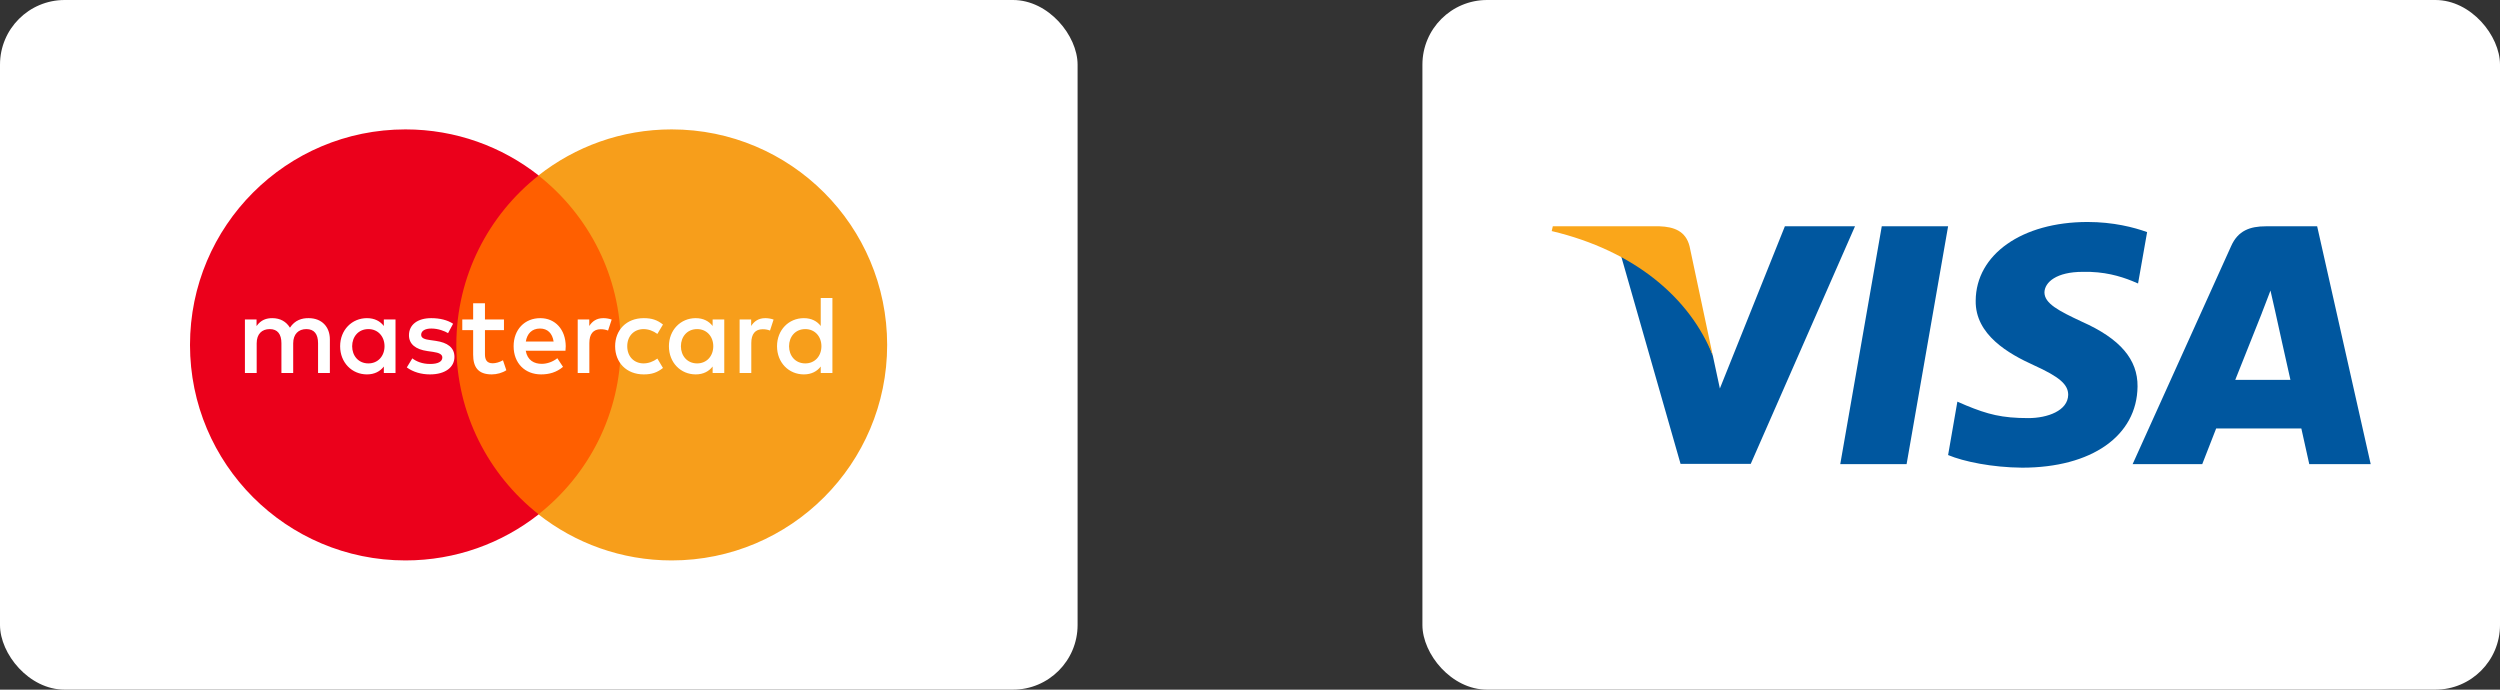
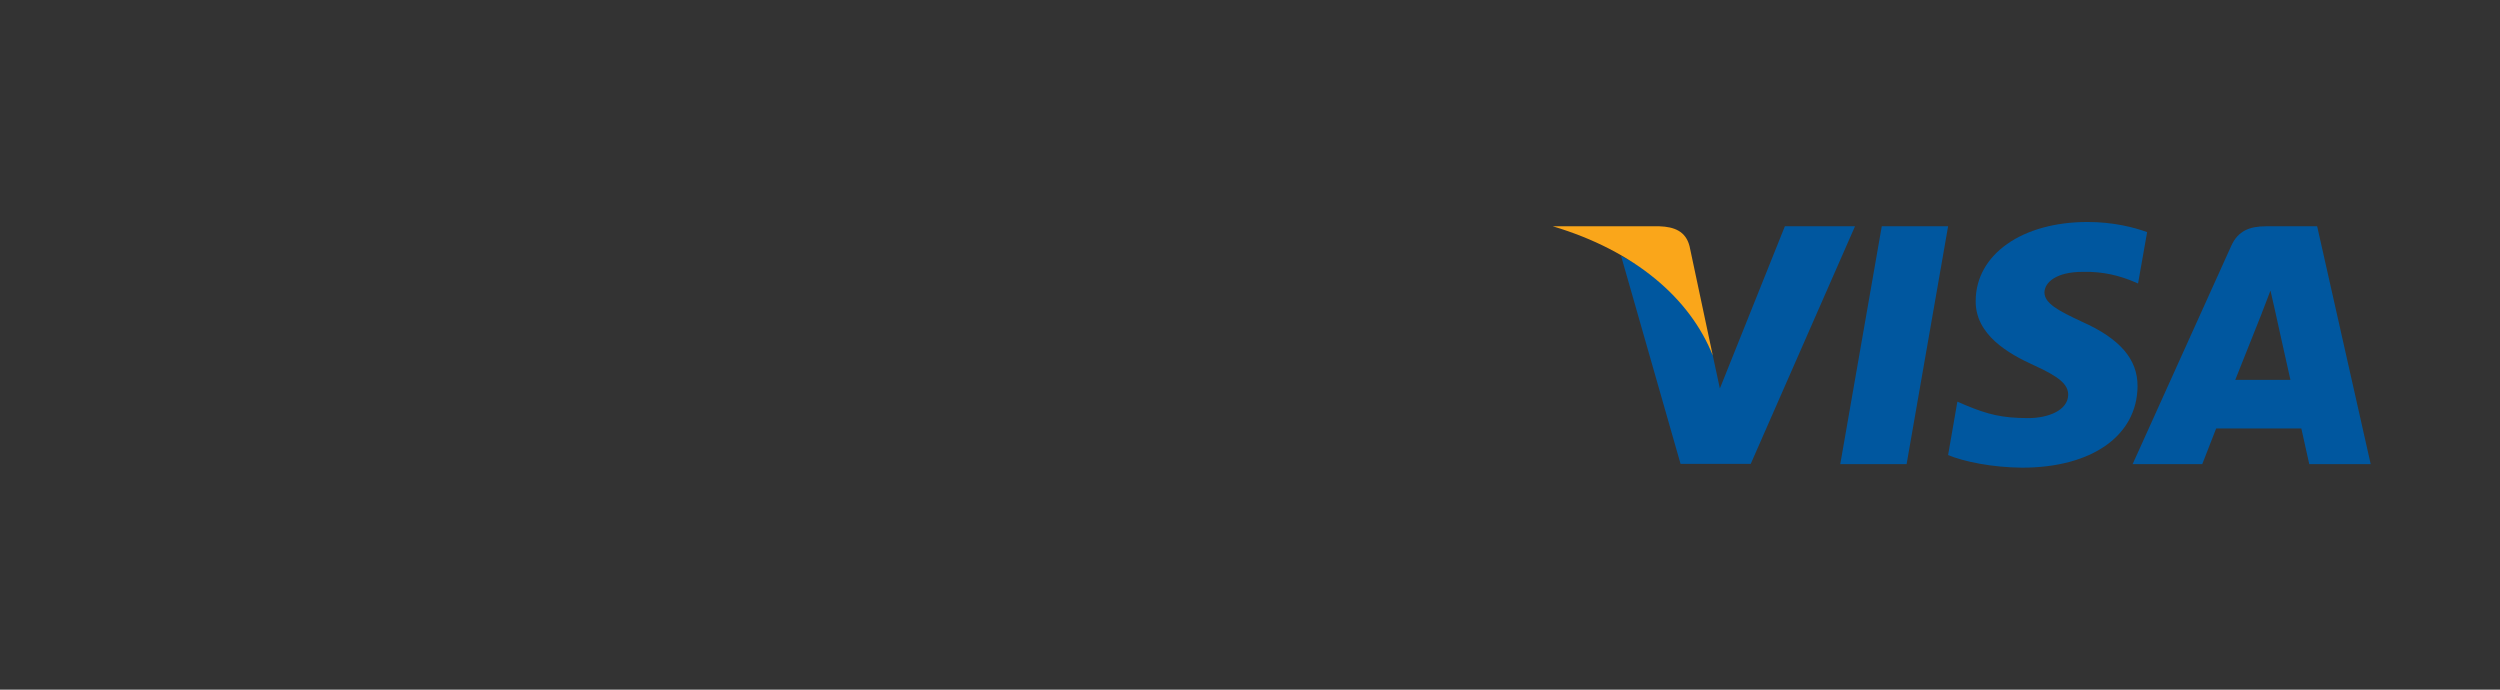
<svg xmlns="http://www.w3.org/2000/svg" width="58" height="16" viewBox="0 0 58 16" fill="none">
  <rect x="0" y="0" width="58" height="16" fill="#333333" stroke="none" />
  <g clip-path="url(#clip0)">
-     <rect x="33" width="25" height="16" rx="1.5" fill="white" />
    <path d="M44.233 10.768H42.694L43.657 5.25H45.196L44.233 10.768Z" fill="#00579F" />
    <path d="M49.813 5.385C49.509 5.274 49.028 5.15 48.432 5.15C46.912 5.15 45.842 5.902 45.836 6.976C45.823 7.768 46.602 8.209 47.184 8.473C47.78 8.743 47.982 8.919 47.982 9.16C47.976 9.529 47.501 9.7 47.058 9.7C46.444 9.7 46.114 9.612 45.614 9.406L45.411 9.318L45.196 10.557C45.557 10.709 46.222 10.845 46.912 10.85C48.527 10.85 49.579 10.111 49.591 8.966C49.597 8.338 49.186 7.857 48.299 7.463C47.761 7.211 47.431 7.041 47.431 6.782C47.438 6.547 47.71 6.307 48.318 6.307C48.818 6.295 49.186 6.407 49.464 6.518L49.603 6.577L49.813 5.385V5.385Z" fill="#00579F" />
    <path d="M51.858 8.813C51.985 8.496 52.473 7.269 52.473 7.269C52.466 7.281 52.599 6.946 52.675 6.741L52.783 7.216C52.783 7.216 53.074 8.537 53.138 8.813C52.897 8.813 52.162 8.813 51.858 8.813ZM53.758 5.25H52.568C52.201 5.25 51.922 5.35 51.763 5.708L49.477 10.768H51.092C51.092 10.768 51.358 10.087 51.415 9.94C51.592 9.94 53.163 9.94 53.391 9.94C53.435 10.134 53.575 10.768 53.575 10.768H55L53.758 5.25V5.25Z" fill="#00579F" />
    <path d="M41.409 5.25L39.901 9.013L39.737 8.249C39.458 7.369 38.584 6.412 37.609 5.937L38.989 10.762H40.617L43.036 5.25H41.409V5.25Z" fill="#00579F" />
-     <path d="M38.502 5.25H36.025L36 5.361C37.932 5.819 39.211 6.923 39.737 8.25L39.198 5.714C39.11 5.361 38.837 5.262 38.502 5.25Z" fill="#FAA61A" />
+     <path d="M38.502 5.25H36.025C37.932 5.819 39.211 6.923 39.737 8.25L39.198 5.714C39.11 5.361 38.837 5.262 38.502 5.25Z" fill="#FAA61A" />
  </g>
  <g clip-path="url(#clip1)">
    <rect width="25" height="16" rx="1.5" fill="white" />
    <path d="M14.682 11.932H10.307V4.07H14.682V11.932Z" fill="#FF5F00" />
-     <path d="M10.587 8.002C10.587 6.407 11.334 4.987 12.497 4.071C11.647 3.402 10.573 3.002 9.407 3.002C6.646 3.002 4.408 5.24 4.408 8.002C4.408 10.763 6.646 13.002 9.407 13.002C10.573 13.002 11.647 12.602 12.497 11.933C11.334 11.017 10.587 9.597 10.587 8.002Z" fill="#EB001B" />
    <path d="M20.582 8.002C20.582 10.763 18.343 13.002 15.582 13.002C14.416 13.002 13.343 12.602 12.492 11.933C13.655 11.017 14.402 9.597 14.402 8.002C14.402 6.407 13.655 4.987 12.492 4.071C13.343 3.402 14.416 3.002 15.582 3.002C18.343 3.002 20.582 5.24 20.582 8.002Z" fill="#F79E1B" />
-     <path d="M8.17 8.033C8.17 7.815 8.313 7.635 8.547 7.635C8.77 7.635 8.921 7.807 8.921 8.033C8.921 8.259 8.77 8.431 8.547 8.431C8.313 8.431 8.17 8.251 8.17 8.033ZM9.176 8.033V7.412H8.905V7.563C8.82 7.451 8.69 7.381 8.513 7.381C8.165 7.381 7.891 7.654 7.891 8.033C7.891 8.413 8.165 8.686 8.513 8.686C8.69 8.686 8.82 8.615 8.905 8.503V8.654H9.176V8.033ZM18.306 8.033C18.306 7.815 18.449 7.635 18.683 7.635C18.906 7.635 19.057 7.807 19.057 8.033C19.057 8.259 18.906 8.431 18.683 8.431C18.449 8.431 18.306 8.251 18.306 8.033ZM19.312 8.033V6.913H19.041V7.563C18.956 7.451 18.826 7.381 18.649 7.381C18.3 7.381 18.027 7.654 18.027 8.033C18.027 8.413 18.3 8.686 18.649 8.686C18.826 8.686 18.956 8.615 19.041 8.503V8.654H19.312V8.033ZM12.529 7.622C12.703 7.622 12.815 7.732 12.844 7.924H12.199C12.228 7.744 12.337 7.622 12.529 7.622ZM12.535 7.381C12.171 7.381 11.916 7.646 11.916 8.033C11.916 8.428 12.181 8.686 12.553 8.686C12.74 8.686 12.911 8.639 13.062 8.511L12.93 8.311C12.826 8.394 12.693 8.441 12.568 8.441C12.394 8.441 12.236 8.361 12.197 8.137H13.119C13.122 8.103 13.125 8.069 13.125 8.033C13.122 7.646 12.883 7.381 12.535 7.381ZM15.797 8.033C15.797 7.815 15.94 7.635 16.174 7.635C16.397 7.635 16.548 7.807 16.548 8.033C16.548 8.259 16.397 8.431 16.174 8.431C15.94 8.431 15.797 8.251 15.797 8.033ZM16.803 8.033V7.412H16.533V7.563C16.447 7.451 16.317 7.381 16.14 7.381C15.792 7.381 15.519 7.654 15.519 8.033C15.519 8.413 15.792 8.686 16.14 8.686C16.317 8.686 16.447 8.615 16.533 8.503V8.654H16.803V8.033ZM14.271 8.033C14.271 8.41 14.534 8.686 14.934 8.686C15.121 8.686 15.246 8.644 15.381 8.537L15.251 8.319C15.15 8.392 15.043 8.431 14.926 8.431C14.71 8.428 14.552 8.272 14.552 8.033C14.552 7.794 14.71 7.638 14.926 7.635C15.043 7.635 15.15 7.674 15.251 7.747L15.381 7.529C15.246 7.422 15.121 7.381 14.934 7.381C14.534 7.381 14.271 7.656 14.271 8.033ZM17.755 7.381C17.599 7.381 17.497 7.453 17.427 7.563V7.412H17.159V8.654H17.43V7.958C17.43 7.752 17.518 7.638 17.695 7.638C17.749 7.638 17.807 7.646 17.864 7.669L17.947 7.414C17.887 7.391 17.809 7.381 17.755 7.381ZM10.512 7.511C10.382 7.425 10.203 7.381 10.005 7.381C9.69 7.381 9.488 7.531 9.488 7.778C9.488 7.981 9.639 8.106 9.917 8.145L10.044 8.163C10.192 8.184 10.262 8.223 10.262 8.293C10.262 8.389 10.164 8.444 9.979 8.444C9.792 8.444 9.657 8.384 9.566 8.314L9.438 8.524C9.587 8.633 9.774 8.686 9.976 8.686C10.335 8.686 10.543 8.517 10.543 8.28C10.543 8.062 10.38 7.947 10.109 7.908L9.982 7.89C9.865 7.874 9.771 7.851 9.771 7.768C9.771 7.677 9.859 7.622 10.008 7.622C10.166 7.622 10.32 7.682 10.395 7.729L10.512 7.511ZM13.998 7.381C13.842 7.381 13.741 7.453 13.671 7.563V7.412H13.403V8.654H13.673V7.958C13.673 7.752 13.761 7.638 13.938 7.638C13.993 7.638 14.05 7.646 14.107 7.669L14.191 7.414C14.131 7.391 14.053 7.381 13.998 7.381ZM11.692 7.412H11.251V7.035H10.977V7.412H10.725V7.659H10.977V8.226C10.977 8.514 11.089 8.686 11.409 8.686C11.526 8.686 11.661 8.649 11.747 8.589L11.669 8.358C11.588 8.405 11.5 8.428 11.43 8.428C11.294 8.428 11.251 8.345 11.251 8.22V7.659H11.692V7.412ZM7.653 8.654V7.874C7.653 7.581 7.465 7.383 7.164 7.381C7.005 7.378 6.841 7.427 6.727 7.602C6.641 7.464 6.506 7.381 6.316 7.381C6.184 7.381 6.054 7.419 5.952 7.565V7.412H5.682V8.654H5.955V7.965C5.955 7.75 6.074 7.635 6.259 7.635C6.439 7.635 6.529 7.752 6.529 7.963V8.654H6.802V7.965C6.802 7.75 6.927 7.635 7.107 7.635C7.291 7.635 7.379 7.752 7.379 7.963V8.654H7.653Z" fill="white" />
  </g>
  <defs>
    <clipPath id="clip0">
      <rect width="25" height="16" fill="white" transform="translate(33)" />
    </clipPath>
    <clipPath id="clip1">
-       <rect width="25" height="16" fill="white" />
-     </clipPath>
+       </clipPath>
  </defs>
</svg>